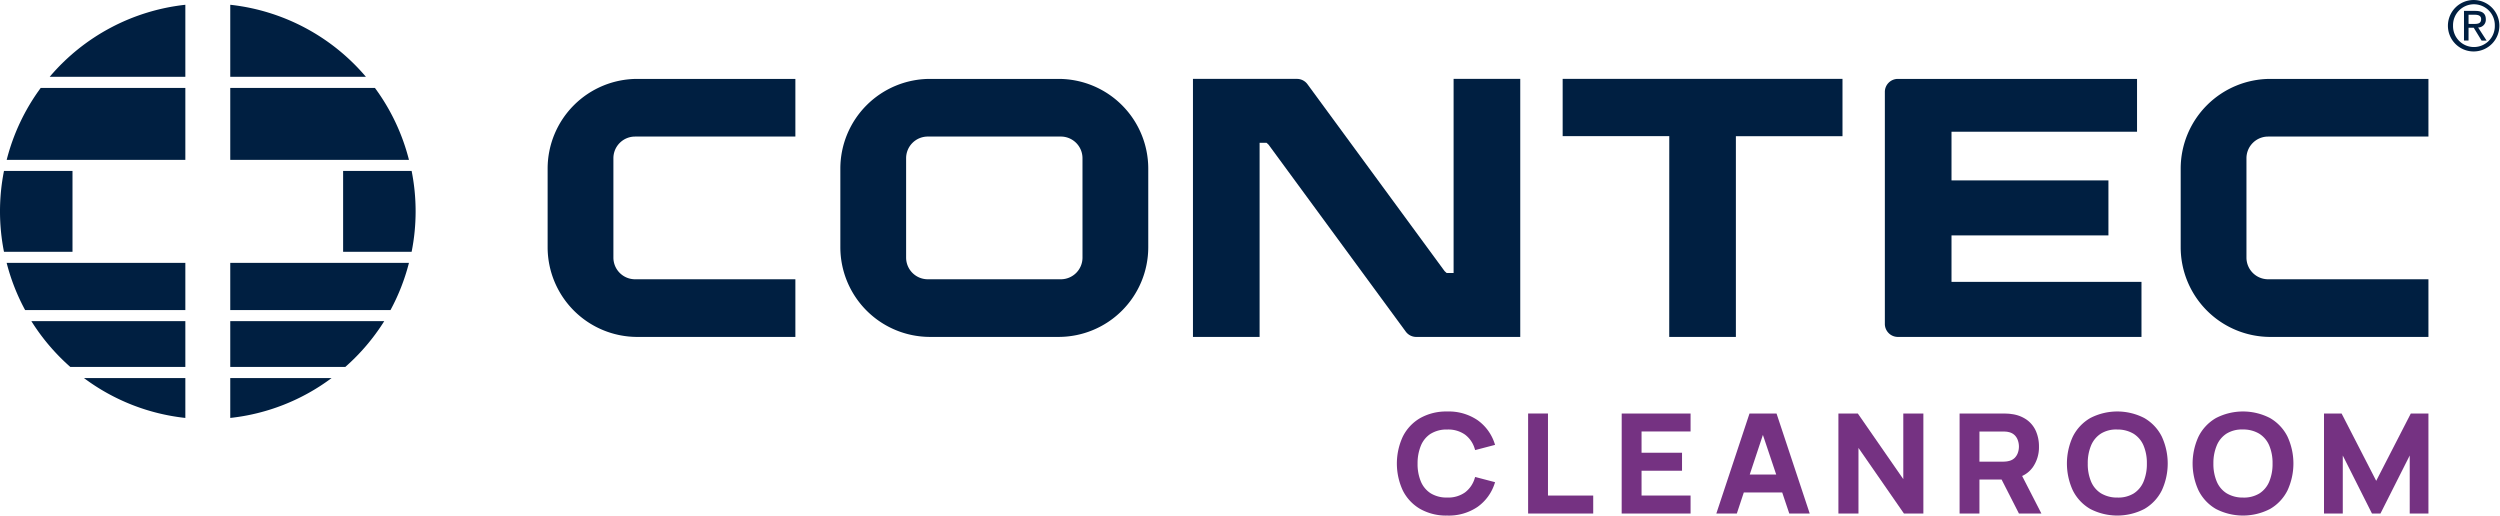
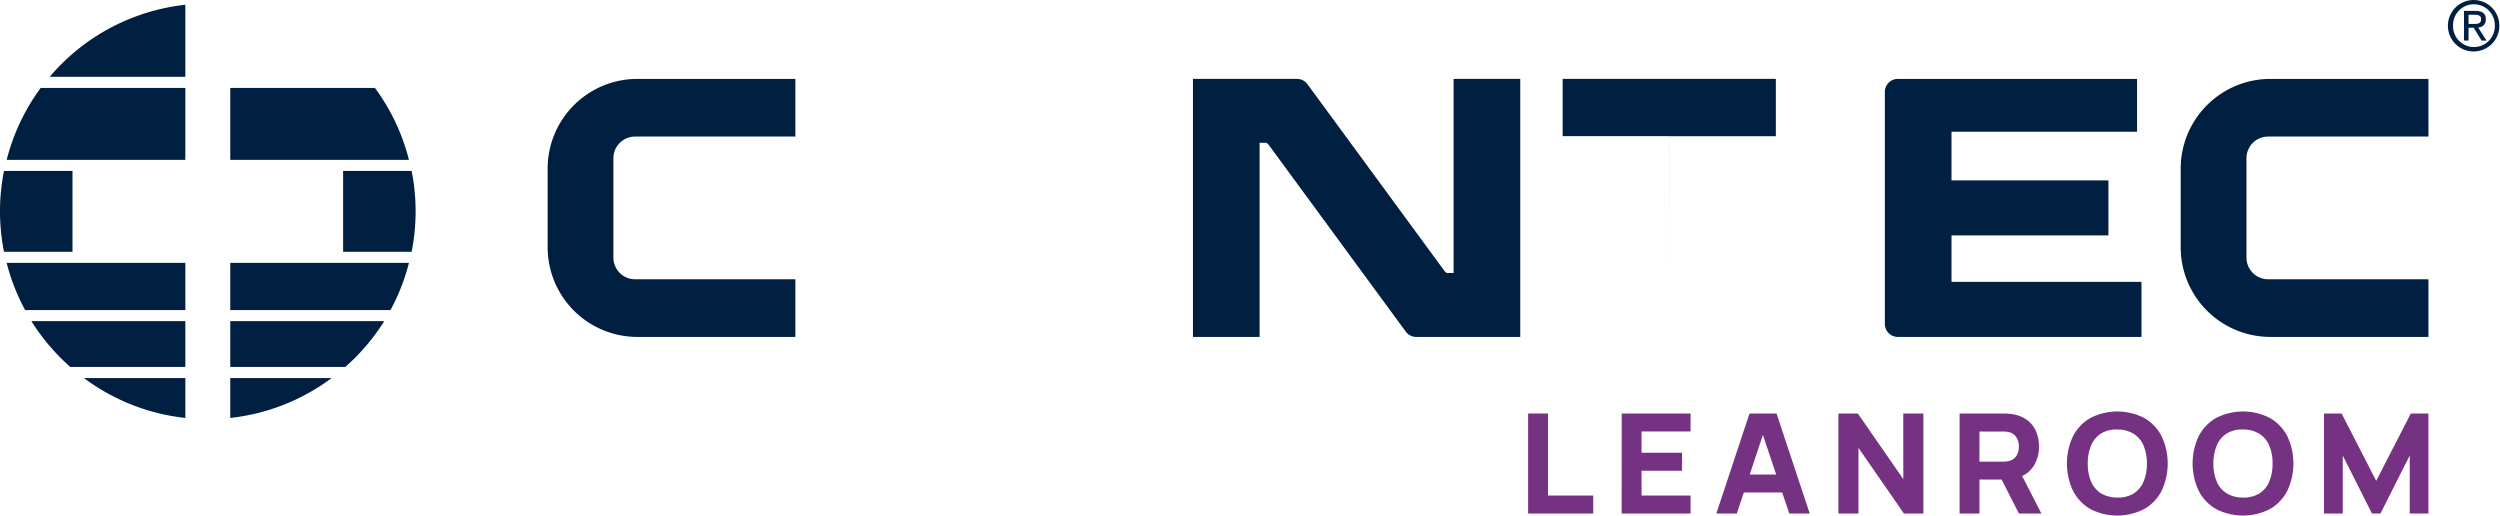
<svg xmlns="http://www.w3.org/2000/svg" id="Group_3514" data-name="Group 3514" width="220.427" height="45.457" viewBox="0 0 220.427 45.457">
  <defs>
    <clipPath id="clip-path">
      <rect id="Rectangle_178" data-name="Rectangle 178" width="220.427" height="45.457" fill="none" />
    </clipPath>
  </defs>
  <g id="Group_3513" data-name="Group 3513" transform="translate(0 0)" clip-path="url(#clip-path)">
-     <path id="Path_780" data-name="Path 780" d="M98.022,29.954a2.65,2.65,0,0,1,1.45-.369,2.558,2.558,0,0,1,1.571.451,2.406,2.406,0,0,1,.855,1.253l.035.109,1.757-.46-.04-.121a4.046,4.046,0,0,0-1.506-2.059,4.508,4.508,0,0,0-2.672-.763,4.665,4.665,0,0,0-2.381.579,3.9,3.9,0,0,0-1.529,1.619,5.643,5.643,0,0,0,0,4.781,3.908,3.908,0,0,0,1.529,1.617,4.665,4.665,0,0,0,2.381.579,4.508,4.508,0,0,0,2.672-.763,4.048,4.048,0,0,0,1.506-2.058l.04-.122-1.757-.46-.035.108a2.423,2.423,0,0,1-.855,1.252,2.55,2.55,0,0,1-1.571.454,2.67,2.67,0,0,1-1.454-.369,2.266,2.266,0,0,1-.867-1.034,3.988,3.988,0,0,1-.294-1.593,4.091,4.091,0,0,1,.3-1.6,2.274,2.274,0,0,1,.864-1.034" transform="translate(28.132 8.287)" fill="#753282" />
    <path id="Path_781" data-name="Path 781" d="M105.711,28.132H103.96v8.819h5.74V35.366h-3.989Z" transform="translate(30.775 8.327)" fill="#753282" />
    <path id="Path_782" data-name="Path 782" d="M110.325,36.951H116.4V35.366h-4.322V33.18h3.569V31.593h-3.569V29.717H116.4V28.132h-6.072Z" transform="translate(32.659 8.327)" fill="#753282" />
    <path id="Path_783" data-name="Path 783" d="M119.69,28.132l-2.873,8.663-.053.157h1.808l.616-1.86h3.385l.625,1.86H125l-2.926-8.819Zm.021,5.381,1.16-3.494,1.173,3.494Z" transform="translate(34.565 8.328)" fill="#753282" />
    <path id="Path_784" data-name="Path 784" d="M130.791,33.917l-4.009-5.785H125.07v8.819h1.769V31.166l4.009,5.785h1.713V28.132h-1.77Z" transform="translate(37.024 8.327)" fill="#753282" />
    <path id="Path_785" data-name="Path 785" d="M139.731,32.92a3.082,3.082,0,0,0,.581-1.874,3.388,3.388,0,0,0-.258-1.336,2.433,2.433,0,0,0-.8-1.011,2.9,2.9,0,0,0-1.347-.517,3.129,3.129,0,0,0-.4-.04c-.14-.006-.254-.009-.343-.009h-3.851v8.819h1.75v-3h1.953l1.531,3h1.98l-1.7-3.313a2.309,2.309,0,0,0,.9-.719m-4.663-3.2h2.037c.083,0,.175,0,.277.009a1.323,1.323,0,0,1,.267.041,1.067,1.067,0,0,1,.534.283,1.171,1.171,0,0,1,.279.468,1.649,1.649,0,0,1,0,1.052,1.2,1.2,0,0,1-.28.465,1.049,1.049,0,0,1-.538.284,1.425,1.425,0,0,1-.266.043c-.1.008-.193.012-.275.012h-2.037Z" transform="translate(39.466 8.328)" fill="#753282" />
    <path id="Path_786" data-name="Path 786" d="M147.441,28.573a5.19,5.19,0,0,0-4.766,0,3.908,3.908,0,0,0-1.529,1.617,5.656,5.656,0,0,0,0,4.781,3.9,3.9,0,0,0,1.529,1.619,5.19,5.19,0,0,0,4.766,0,3.9,3.9,0,0,0,1.532-1.619,5.655,5.655,0,0,0,0-4.781,3.906,3.906,0,0,0-1.532-1.617m.224,4.009a4.013,4.013,0,0,1-.294,1.6,2.273,2.273,0,0,1-.864,1.038,2.6,2.6,0,0,1-1.423.363h-.027a2.728,2.728,0,0,1-1.45-.381,2.249,2.249,0,0,1-.861-1.029,3.963,3.963,0,0,1-.292-1.588,4.008,4.008,0,0,1,.294-1.6,2.289,2.289,0,0,1,.861-1.038,2.544,2.544,0,0,1,1.445-.363,2.741,2.741,0,0,1,1.453.381,2.274,2.274,0,0,1,.864,1.029,3.941,3.941,0,0,1,.294,1.588" transform="translate(41.626 8.287)" fill="#753282" />
    <path id="Path_787" data-name="Path 787" d="M155.992,28.573a5.19,5.19,0,0,0-4.766,0,3.893,3.893,0,0,0-1.529,1.617,5.655,5.655,0,0,0,0,4.781,3.888,3.888,0,0,0,1.529,1.619,5.19,5.19,0,0,0,4.766,0,3.894,3.894,0,0,0,1.532-1.619,5.643,5.643,0,0,0,0-4.781,3.9,3.9,0,0,0-1.532-1.617m.224,4.009a4.012,4.012,0,0,1-.294,1.6,2.272,2.272,0,0,1-.864,1.038,2.617,2.617,0,0,1-1.449.363,2.733,2.733,0,0,1-1.452-.381,2.258,2.258,0,0,1-.861-1.029A3.964,3.964,0,0,1,151,32.582a4.008,4.008,0,0,1,.3-1.6,2.279,2.279,0,0,1,.861-1.038,2.583,2.583,0,0,1,1.418-.363h.027a2.737,2.737,0,0,1,1.452.381,2.274,2.274,0,0,1,.864,1.029,3.94,3.94,0,0,1,.294,1.588" transform="translate(44.157 8.287)" fill="#753282" />
    <path id="Path_788" data-name="Path 788" d="M165.76,28.132l-3.051,5.936L159.692,28.2l-.032-.065h-1.554v8.819h1.656V31.836l2.54,5.049.034.066h.748l2.58-5.117v5.117h1.65V28.132Z" transform="translate(46.803 8.327)" fill="#753282" />
    <path id="Path_789" data-name="Path 789" d="M103.348,22.319,91.255,5.836a1.15,1.15,0,0,0-.925-.469H81.159v22.75h5.876V11h.61l.181.166L99.922,27.65a1.148,1.148,0,0,0,.924.468h9.171V5.367h-5.877V22.484h-.609Z" transform="translate(24.025 1.589)" fill="#001f41" />
-     <path id="Path_790" data-name="Path 790" d="M115.706,28.118h5.877v-17.7h9.4V5.367H106.31v5.048h9.4Z" transform="translate(31.471 1.589)" fill="#001f41" />
+     <path id="Path_790" data-name="Path 790" d="M115.706,28.118v-17.7h9.4V5.367H106.31v5.048h9.4Z" transform="translate(31.471 1.589)" fill="#001f41" />
    <path id="Path_791" data-name="Path 791" d="M134.107,19.169h13.836V14.317H134.107V10.026h16.358V5.368H129.378a1.148,1.148,0,0,0-1.148,1.147V26.971a1.149,1.149,0,0,0,1.148,1.147h21.479V23.266h-16.75Z" transform="translate(37.959 1.589)" fill="#001f41" />
    <path id="Path_792" data-name="Path 792" d="M156.065,23.034a1.91,1.91,0,0,1-1.91-1.91V12.361a1.91,1.91,0,0,1,1.91-1.909H170.2V5.368H156.268a7.912,7.912,0,0,0-7.912,7.912v6.926a7.912,7.912,0,0,0,7.912,7.912H170.2V23.034Z" transform="translate(43.917 1.589)" fill="#001f41" />
-     <path id="Path_793" data-name="Path 793" d="M76.407,5.368H65.082a7.912,7.912,0,0,0-7.912,7.911v6.927a7.912,7.912,0,0,0,7.912,7.911H76.407a7.912,7.912,0,0,0,7.912-7.911V13.279a7.912,7.912,0,0,0-7.912-7.911m2.114,15.756a1.91,1.91,0,0,1-1.91,1.91H64.879a1.91,1.91,0,0,1-1.91-1.91V12.361a1.91,1.91,0,0,1,1.91-1.91H76.61a1.91,1.91,0,0,1,1.91,1.91Z" transform="translate(16.924 1.589)" fill="#001f41" />
    <path id="Path_794" data-name="Path 794" d="M44.965,23.034a1.91,1.91,0,0,1-1.91-1.91V12.361a1.91,1.91,0,0,1,1.91-1.909H59.1V5.368H45.168a7.912,7.912,0,0,0-7.912,7.912v6.926a7.912,7.912,0,0,0,7.912,7.912H59.1V23.034Z" transform="translate(11.029 1.589)" fill="#001f41" />
    <path id="Path_795" data-name="Path 795" d="M166.989,2.262a1.842,1.842,0,1,1,3.683,0,1.842,1.842,0,1,1-3.683,0m1.848,2.275a2.268,2.268,0,1,0-2.3-2.275,2.265,2.265,0,0,0,2.3,2.275m-.481-2.094h.456l.691,1.134h.443L169.2,2.424a.679.679,0,0,0,.678-.719c0-.516-.306-.744-.924-.744h-1V3.576h.4Zm0-.336V1.3h.54c.276,0,.569.06.569.384,0,.4-.3.426-.634.426Z" transform="translate(49.298 0)" fill="#001f41" />
    <path id="Path_796" data-name="Path 796" d="M15.665,17.884v4.159H29.794a18.181,18.181,0,0,0,1.627-4.159Z" transform="translate(4.637 5.294)" fill="#001f41" />
    <path id="Path_797" data-name="Path 797" d="M15.665,29.236A18.209,18.209,0,0,0,24.6,25.72H15.665Z" transform="translate(4.637 7.614)" fill="#001f41" />
    <path id="Path_798" data-name="Path 798" d="M15.665,25.886H25.808a18.4,18.4,0,0,0,3.433-4.037H15.665Z" transform="translate(4.637 6.468)" fill="#001f41" />
    <path id="Path_799" data-name="Path 799" d="M15.665,5.982v6.34H31.421a18.236,18.236,0,0,0-3-6.34Z" transform="translate(4.637 1.771)" fill="#001f41" />
-     <path id="Path_800" data-name="Path 800" d="M15.665.325V6.676H27.626A18.279,18.279,0,0,0,15.665.325" transform="translate(4.637 0.096)" fill="#001f41" />
    <path id="Path_801" data-name="Path 801" d="M23.343,18.756h6.041a18.246,18.246,0,0,0,0-7.126H23.343Z" transform="translate(6.91 3.443)" fill="#001f41" />
    <path id="Path_802" data-name="Path 802" d="M15.71,21.849H2.134a18.427,18.427,0,0,0,3.433,4.037H15.71Z" transform="translate(0.632 6.468)" fill="#001f41" />
    <path id="Path_803" data-name="Path 803" d="M6.392,11.63H.351a18.246,18.246,0,0,0,0,7.126H6.392Z" transform="translate(0 3.443)" fill="#001f41" />
    <path id="Path_804" data-name="Path 804" d="M15.341.325A18.279,18.279,0,0,0,3.38,6.676H15.341Z" transform="translate(1.001 0.096)" fill="#001f41" />
    <path id="Path_805" data-name="Path 805" d="M16.208,5.982H3.456a18.236,18.236,0,0,0-3,6.34H16.208Z" transform="translate(0.134 1.771)" fill="#001f41" />
    <path id="Path_806" data-name="Path 806" d="M14.651,29.236V25.72H5.712a18.209,18.209,0,0,0,8.939,3.516" transform="translate(1.691 7.614)" fill="#001f41" />
    <path id="Path_807" data-name="Path 807" d="M16.208,17.884H.452A18.185,18.185,0,0,0,2.08,22.043H16.208Z" transform="translate(0.134 5.294)" fill="#001f41" />
  </g>
</svg>